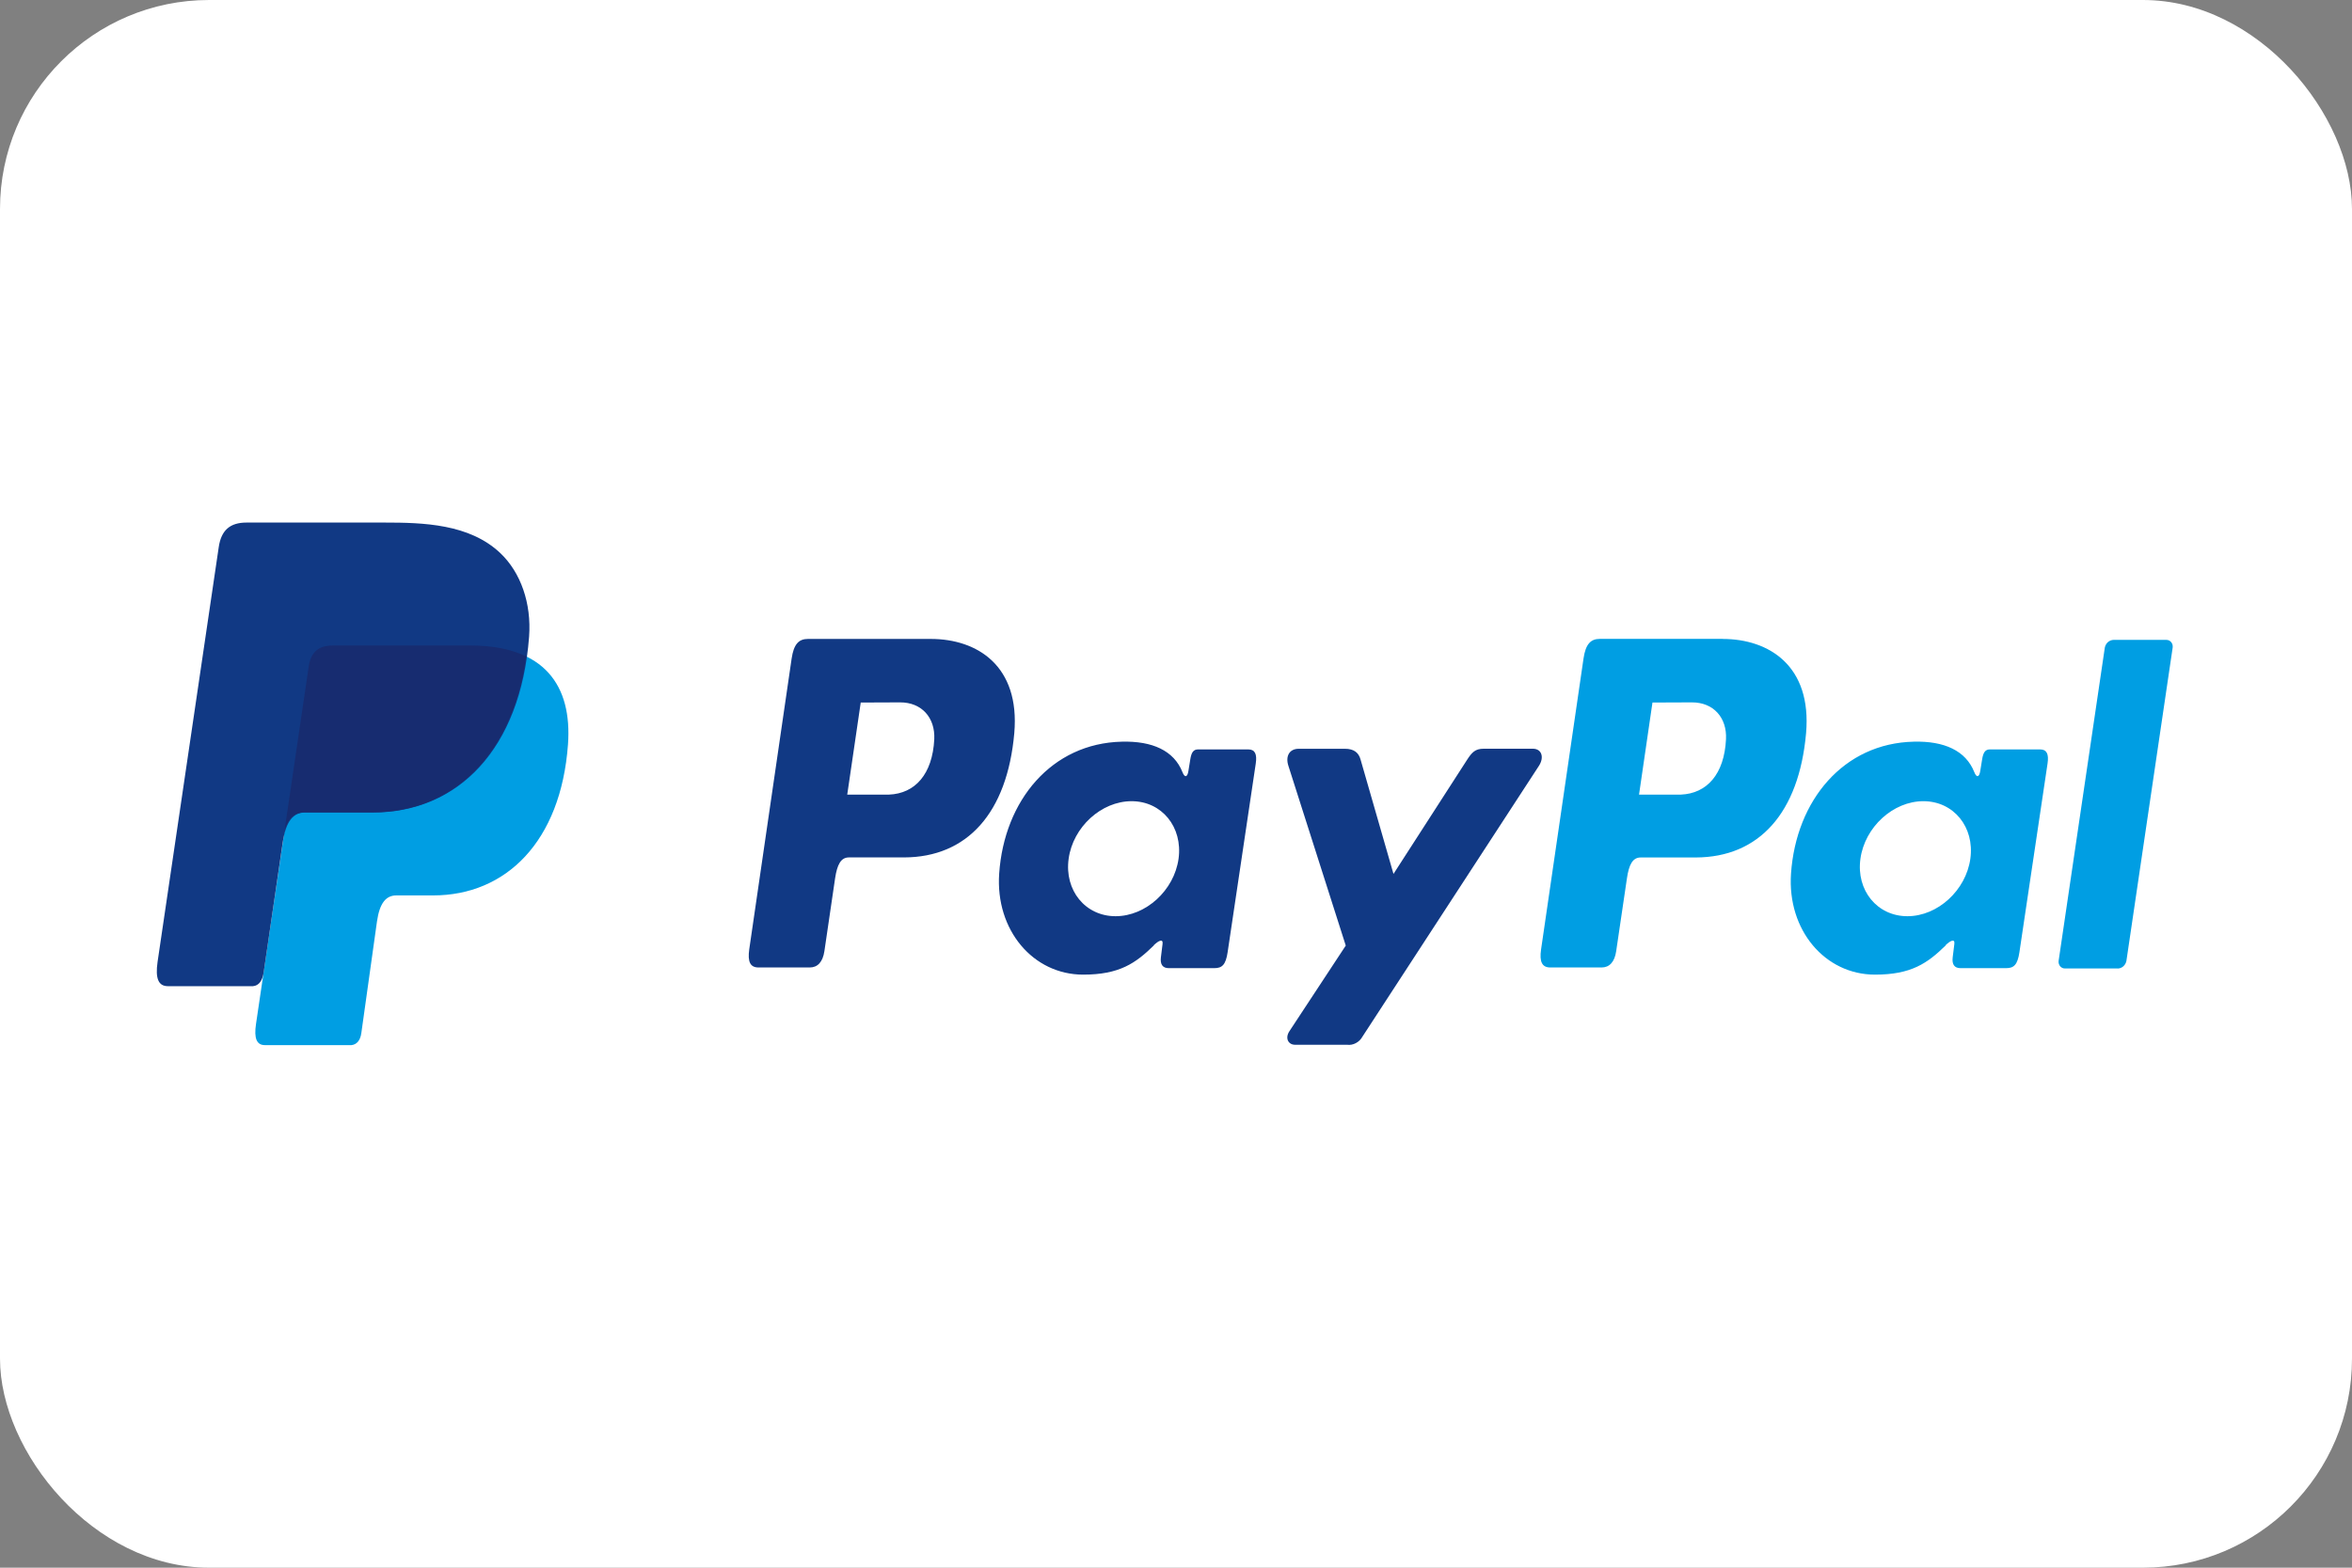
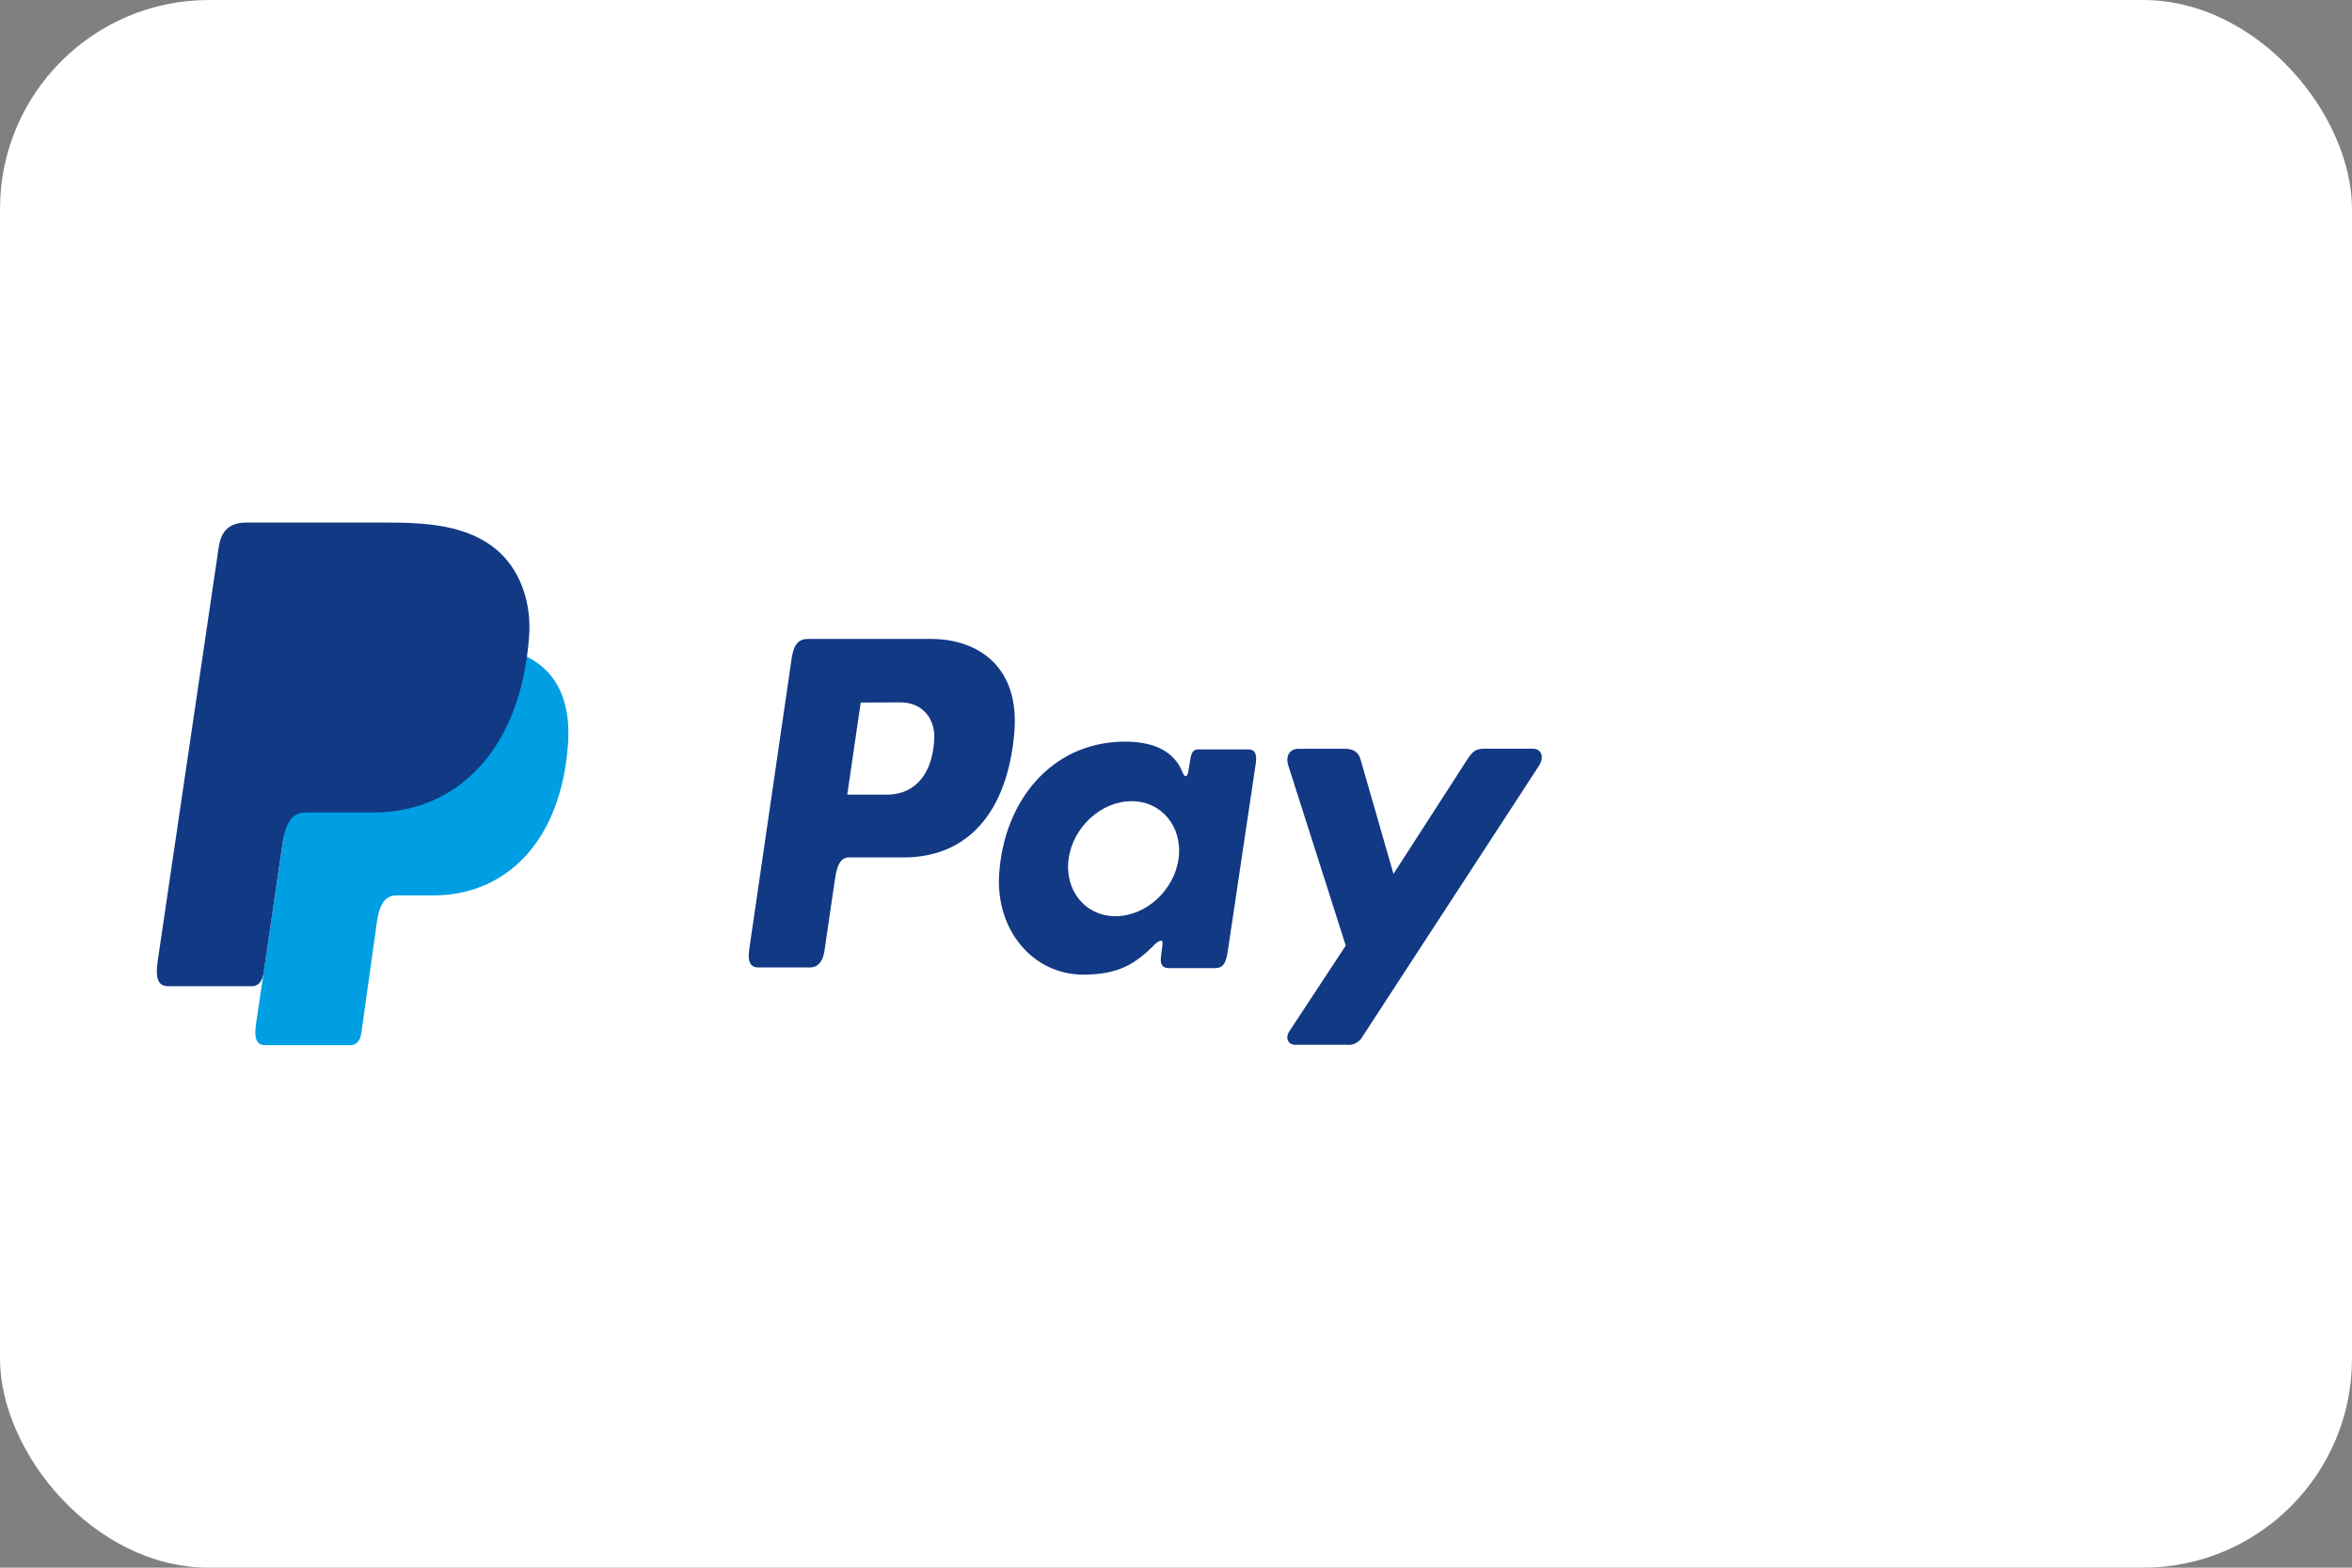
<svg xmlns="http://www.w3.org/2000/svg" width="45" height="30" viewBox="0 0 45 30" fill="none">
  <rect x="0" y="0" width="45" height="30" fill="#808080" stroke="none" />
  <rect width="45" height="30" rx="4" fill="white" />
  <g clip-path="url(#clip0_202_230)">
    <rect width="38.571" height="10" transform="translate(3 10)" fill="white" />
    <path fill-rule="evenodd" clip-rule="evenodd" d="M6.366 12.354H9.001C10.417 12.354 10.949 13.12 10.867 14.247C10.731 16.106 9.68 17.135 8.287 17.135H7.584C7.392 17.135 7.264 17.27 7.212 17.637L6.913 19.771C6.894 19.909 6.826 19.989 6.724 20H5.068C4.912 20 4.857 19.873 4.898 19.597L5.907 12.758C5.947 12.484 6.087 12.354 6.366 12.354Z" fill="#009EE3" />
    <path fill-rule="evenodd" clip-rule="evenodd" d="M17.809 12.227C18.698 12.227 19.518 12.743 19.406 14.03C19.27 15.559 18.505 16.405 17.297 16.408H16.242C16.09 16.408 16.017 16.541 15.977 16.812L15.773 18.201C15.742 18.411 15.642 18.514 15.493 18.514H14.512C14.355 18.514 14.301 18.407 14.335 18.167L15.146 12.603C15.186 12.329 15.282 12.227 15.457 12.227H17.807H17.809ZM16.21 15.206H17.009C17.509 15.186 17.841 14.815 17.875 14.147C17.895 13.734 17.634 13.439 17.22 13.441L16.468 13.444L16.21 15.206ZM22.075 18.088C22.165 18.001 22.256 17.956 22.243 18.063L22.211 18.321C22.195 18.456 22.245 18.527 22.362 18.527H23.234C23.381 18.527 23.452 18.464 23.488 18.221L24.026 14.611C24.053 14.43 24.011 14.341 23.883 14.341H22.924C22.837 14.341 22.795 14.392 22.773 14.534L22.737 14.756C22.719 14.871 22.669 14.892 22.623 14.775C22.46 14.363 22.045 14.178 21.466 14.193C20.121 14.223 19.214 15.316 19.117 16.716C19.042 17.8 19.767 18.651 20.724 18.651C21.418 18.651 21.728 18.433 22.078 18.09L22.075 18.088ZM21.344 17.533C20.765 17.533 20.362 17.038 20.446 16.433C20.529 15.827 21.071 15.332 21.65 15.332C22.229 15.332 22.632 15.827 22.549 16.433C22.465 17.038 21.924 17.533 21.344 17.533ZM25.733 14.329H24.848C24.666 14.329 24.592 14.475 24.65 14.654L25.748 18.095L24.671 19.732C24.58 19.869 24.65 19.993 24.777 19.993H25.771C25.829 20.001 25.888 19.99 25.94 19.962C25.993 19.935 26.037 19.892 26.067 19.838L29.444 14.655C29.548 14.495 29.499 14.328 29.328 14.328H28.387C28.226 14.328 28.162 14.396 28.069 14.54L26.661 16.724L26.031 14.534C25.995 14.402 25.903 14.329 25.733 14.329H25.733Z" fill="#113984" />
-     <path fill-rule="evenodd" clip-rule="evenodd" d="M32.957 12.227C33.847 12.227 34.667 12.743 34.555 14.03C34.419 15.559 33.654 16.405 32.446 16.409H31.391C31.239 16.409 31.166 16.541 31.127 16.812L30.922 18.201C30.892 18.411 30.791 18.514 30.643 18.514H29.661C29.505 18.514 29.45 18.407 29.485 18.168L30.297 12.601C30.337 12.328 30.433 12.226 30.608 12.226H32.957V12.227ZM31.359 15.206H32.158C32.658 15.186 32.99 14.815 33.023 14.147C33.044 13.734 32.783 13.439 32.369 13.441L31.616 13.444L31.359 15.206V15.206ZM37.224 18.088C37.314 18.001 37.405 17.956 37.392 18.063L37.36 18.321C37.344 18.456 37.393 18.527 37.51 18.527H38.383C38.53 18.527 38.601 18.464 38.637 18.221L39.175 14.611C39.202 14.43 39.16 14.341 39.032 14.341H38.074C37.987 14.341 37.945 14.392 37.923 14.534L37.887 14.756C37.869 14.871 37.819 14.892 37.773 14.775C37.61 14.363 37.195 14.178 36.616 14.193C35.271 14.223 34.364 15.316 34.267 16.716C34.192 17.8 34.918 18.651 35.874 18.651C36.568 18.651 36.878 18.433 37.228 18.09L37.224 18.088ZM36.494 17.533C35.915 17.533 35.511 17.038 35.595 16.433C35.679 15.827 36.22 15.332 36.799 15.332C37.378 15.332 37.782 15.827 37.698 16.433C37.614 17.038 37.073 17.533 36.494 17.533ZM40.517 18.533H39.51C39.492 18.534 39.475 18.53 39.459 18.523C39.443 18.516 39.428 18.505 39.416 18.491C39.405 18.477 39.396 18.461 39.391 18.443C39.386 18.425 39.384 18.406 39.387 18.387L40.271 12.391C40.28 12.35 40.301 12.313 40.331 12.287C40.362 12.261 40.4 12.246 40.439 12.245H41.446C41.463 12.245 41.481 12.248 41.497 12.255C41.513 12.262 41.527 12.273 41.539 12.287C41.551 12.301 41.56 12.318 41.565 12.335C41.57 12.354 41.571 12.372 41.569 12.391L40.684 18.387C40.676 18.428 40.655 18.465 40.625 18.492C40.594 18.519 40.556 18.534 40.517 18.534V18.533Z" fill="#009EE3" />
    <path fill-rule="evenodd" clip-rule="evenodd" d="M4.717 10H7.356C8.099 10 8.98 10.025 9.57 10.582C9.964 10.954 10.17 11.546 10.123 12.184C9.961 14.34 8.756 15.548 7.139 15.548H5.839C5.617 15.548 5.47 15.705 5.408 16.13L5.045 18.606C5.021 18.766 4.956 18.861 4.84 18.872H3.212C3.032 18.872 2.968 18.727 3.015 18.405L4.185 10.47C4.232 10.151 4.396 10 4.717 10Z" fill="#113984" />
-     <path fill-rule="evenodd" clip-rule="evenodd" d="M5.446 15.879L5.906 12.758C5.947 12.484 6.087 12.353 6.366 12.353H9.001C9.438 12.353 9.791 12.426 10.067 12.561C9.802 14.48 8.642 15.546 7.124 15.546H5.825C5.651 15.546 5.523 15.64 5.446 15.879Z" fill="#172C70" />
  </g>
  <defs>
    <clipPath id="clip0_202_230">
      <rect width="38.571" height="10" fill="white" transform="translate(3 10)" />
    </clipPath>
  </defs>
</svg>